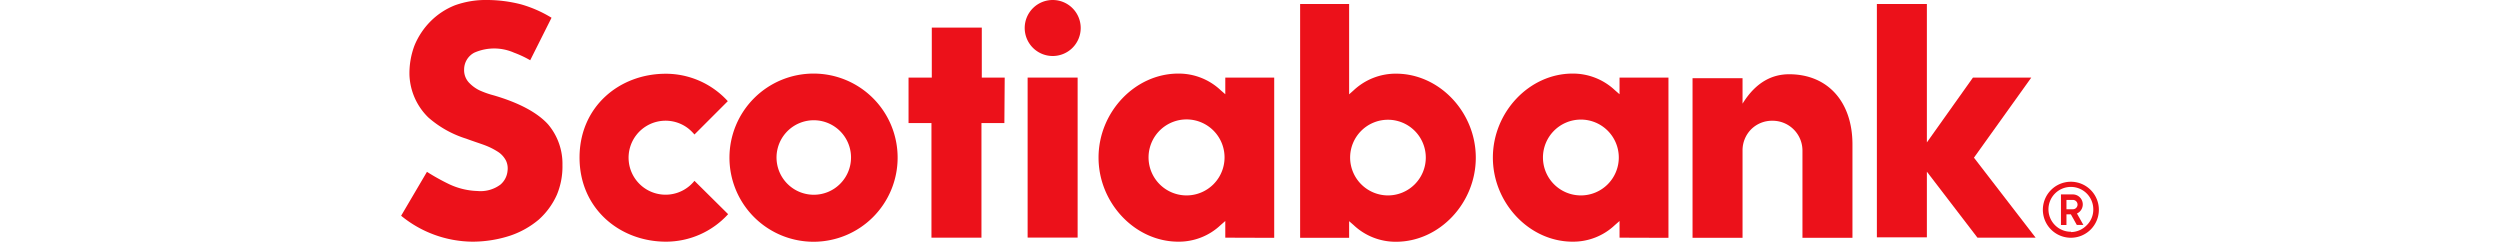
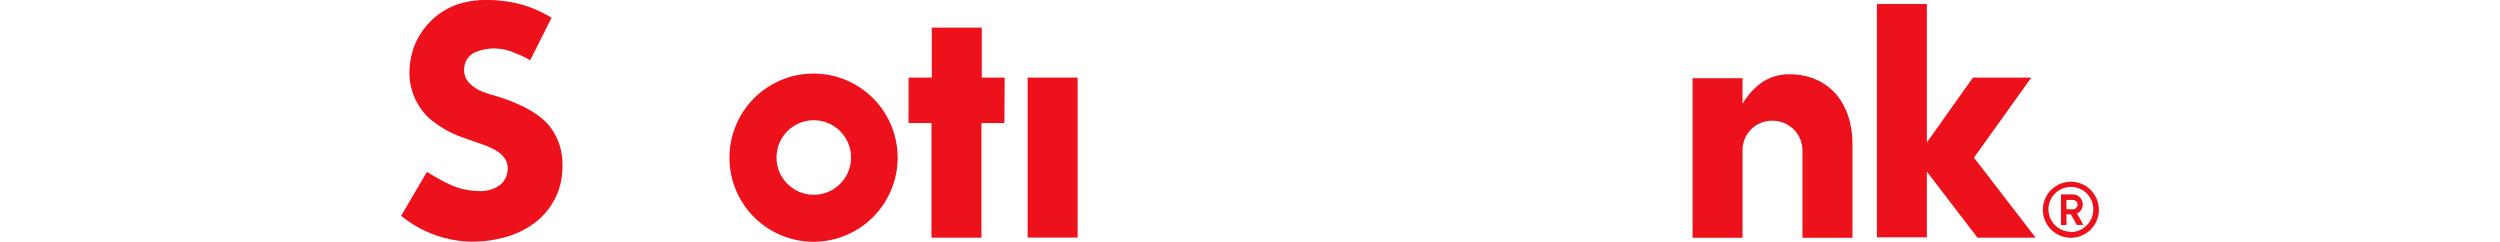
<svg xmlns="http://www.w3.org/2000/svg" width="300" id="Layer_1" data-name="Layer 1" viewBox="0 0 203.73 29.02">
  <defs>
    <style>.cls-1{fill:#ec111a;}</style>
  </defs>
  <title>logo</title>
  <g id="surface1">
    <path class="cls-1" d="M49.5,8.83A10.09,10.09,0,1,0,59.58,18.92,10.08,10.08,0,0,0,49.5,8.83Zm0,14.54a4.47,4.47,0,1,1,3.17-1.3A4.45,4.45,0,0,1,49.5,23.37Z" />
    <path class="cls-1" d="M72.43,9.31H69.68v-6h-6v6H60.89v5.46h2.75V28.52h6V14.77h2.75Z" />
    <path class="cls-1" d="M75.18,9.31h6v19.2h-6Z" />
-     <path class="cls-1" d="M78.2,0a3.36,3.36,0,1,0,3.35,3.37A3.36,3.36,0,0,0,78.2,0Z" />
    <path class="cls-1" d="M164.58,14.49a3.58,3.58,0,0,1,3.58,3.59V28.54h6V17.33c0-5.1-2.95-8.42-7.6-8.42-1.92,0-3.93.84-5.59,3.53V9.38h-6V28.54h6V18.08A3.59,3.59,0,0,1,162,15.52,3.55,3.55,0,0,1,164.58,14.49Z" />
    <path class="cls-1" d="M196.14,28.52l-7.4-9.6,6.88-9.61h-7l-5.53,7.78V.48h-6v28h6V20.6l6.07,7.92Z" />
    <path class="cls-1" d="M18.7,23.35a8.8,8.8,0,0,0,.66-3.54,7.31,7.31,0,0,0-1.73-4.89c-1.28-1.41-3.48-2.59-6.53-3.48a10.67,10.67,0,0,1-1.72-.61,4.4,4.4,0,0,1-1.27-.95,2.19,2.19,0,0,1-.55-1.56,2.28,2.28,0,0,1,1.22-2,5.91,5.91,0,0,1,4.77,0,12.69,12.69,0,0,1,1.94.91l2.56-5.1A14.71,14.71,0,0,0,14.38.52,16.46,16.46,0,0,0,10.31,0,10.9,10.9,0,0,0,6.47.63,8.6,8.6,0,0,0,3.55,2.54,8.9,8.9,0,0,0,1.6,5.47,9.45,9.45,0,0,0,1,9a7.5,7.5,0,0,0,2.27,5.1,12.5,12.5,0,0,0,4.54,2.54c.8.3,1.68.58,2.24.79a8.26,8.26,0,0,1,1.65.84,2.8,2.8,0,0,1,.88,1,2.17,2.17,0,0,1,.19,1.23,2.45,2.45,0,0,1-.85,1.65,4,4,0,0,1-2.77.77,8.56,8.56,0,0,1-3.37-.81,26,26,0,0,1-2.68-1.49L0,25.89A13.66,13.66,0,0,0,8.54,29a14.61,14.61,0,0,0,4.54-.72,10.52,10.52,0,0,0,3.44-1.93A8.84,8.84,0,0,0,18.7,23.35Z" />
    <path class="cls-1" d="M200.39,21.81a3.36,3.36,0,1,0,1.25,6.47,3.36,3.36,0,0,0-1.25-6.47Zm0,6a2.69,2.69,0,1,1,2.67-2.69,2.61,2.61,0,0,1-.78,1.9A2.68,2.68,0,0,1,200.39,27.85Z" />
    <path class="cls-1" d="M200.37,25.72h-.53V27h-.66V23.33h1.4a1.2,1.2,0,0,1,.52,2.29l.77,1.37h-.79Zm-.53-.61h.77a.56.56,0,1,0,0-1.12h-.77Z" />
-     <path class="cls-1" d="M35.2,21.7a4.44,4.44,0,1,1-.7-6.25,5.7,5.7,0,0,1,.7.69l4-4a10.06,10.06,0,0,0-7.45-3.29c-5.55,0-10.34,3.94-10.34,10.06S26.23,29,31.78,29a10.09,10.09,0,0,0,7.46-3.3Z" />
-     <path class="cls-1" d="M104.77,28.54V9.31H98.9v2l-.55-.48a7.33,7.33,0,0,0-5.09-2c-5.19,0-9.57,4.62-9.57,10.08S88.08,29,93.26,29a7.29,7.29,0,0,0,5.09-2l.55-.48v2ZM94.23,23.45a4.56,4.56,0,1,1,3.23-1.32A4.56,4.56,0,0,1,94.23,23.45Z" />
-     <path class="cls-1" d="M152.08,28.54V9.31h-5.87v2l-.55-.48a7.36,7.36,0,0,0-5.09-2c-5.18,0-9.56,4.62-9.56,10.08S135.4,29,140.57,29a7.27,7.27,0,0,0,5.09-2l.55-.48v2Zm-10.49-5.09a4.55,4.55,0,1,1,4.53-4.55A4.55,4.55,0,0,1,141.59,23.45Z" />
-     <path class="cls-1" d="M113.76,28.54v-2l.54.47a7.33,7.33,0,0,0,5.09,2c5.19,0,9.57-4.62,9.57-10.09s-4.38-10.08-9.57-10.08a7.38,7.38,0,0,0-5.09,2l-.54.48V.48h-5.88V28.54Zm.12-9.61a4.54,4.54,0,1,1,4.55,4.52,4.55,4.55,0,0,1-4.55-4.52Z" />
  </g>
</svg>